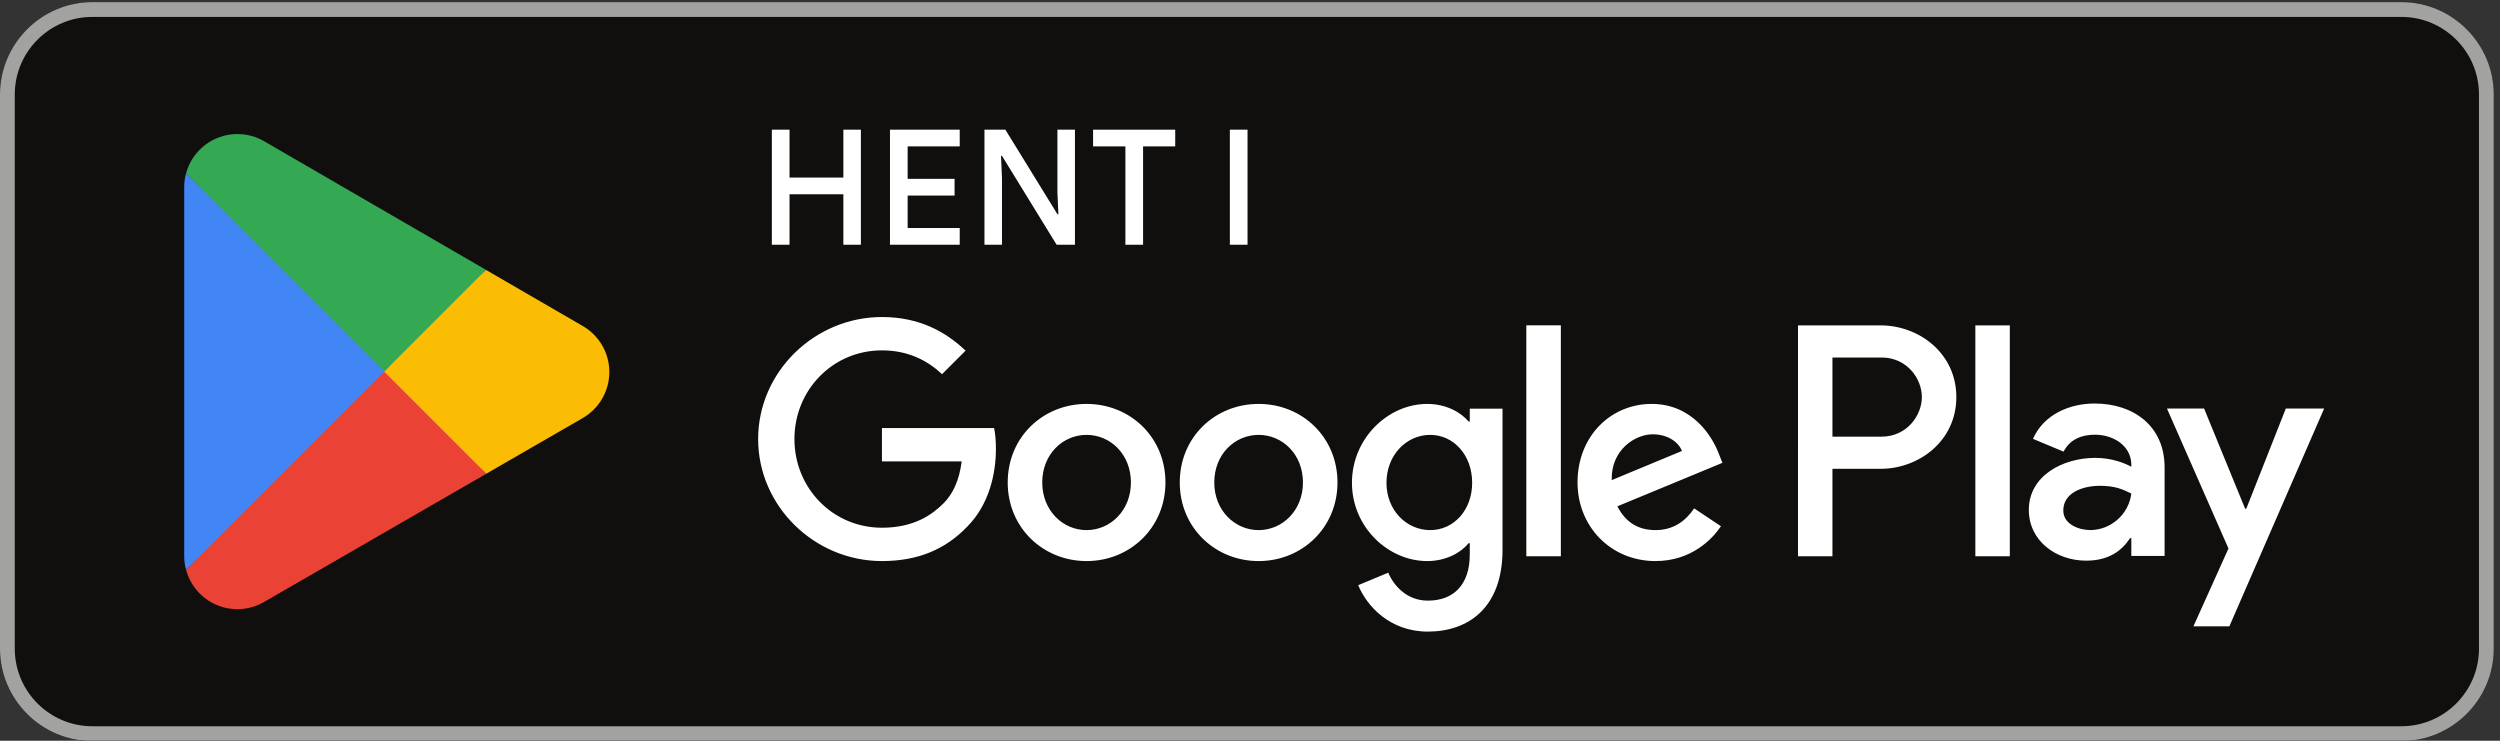
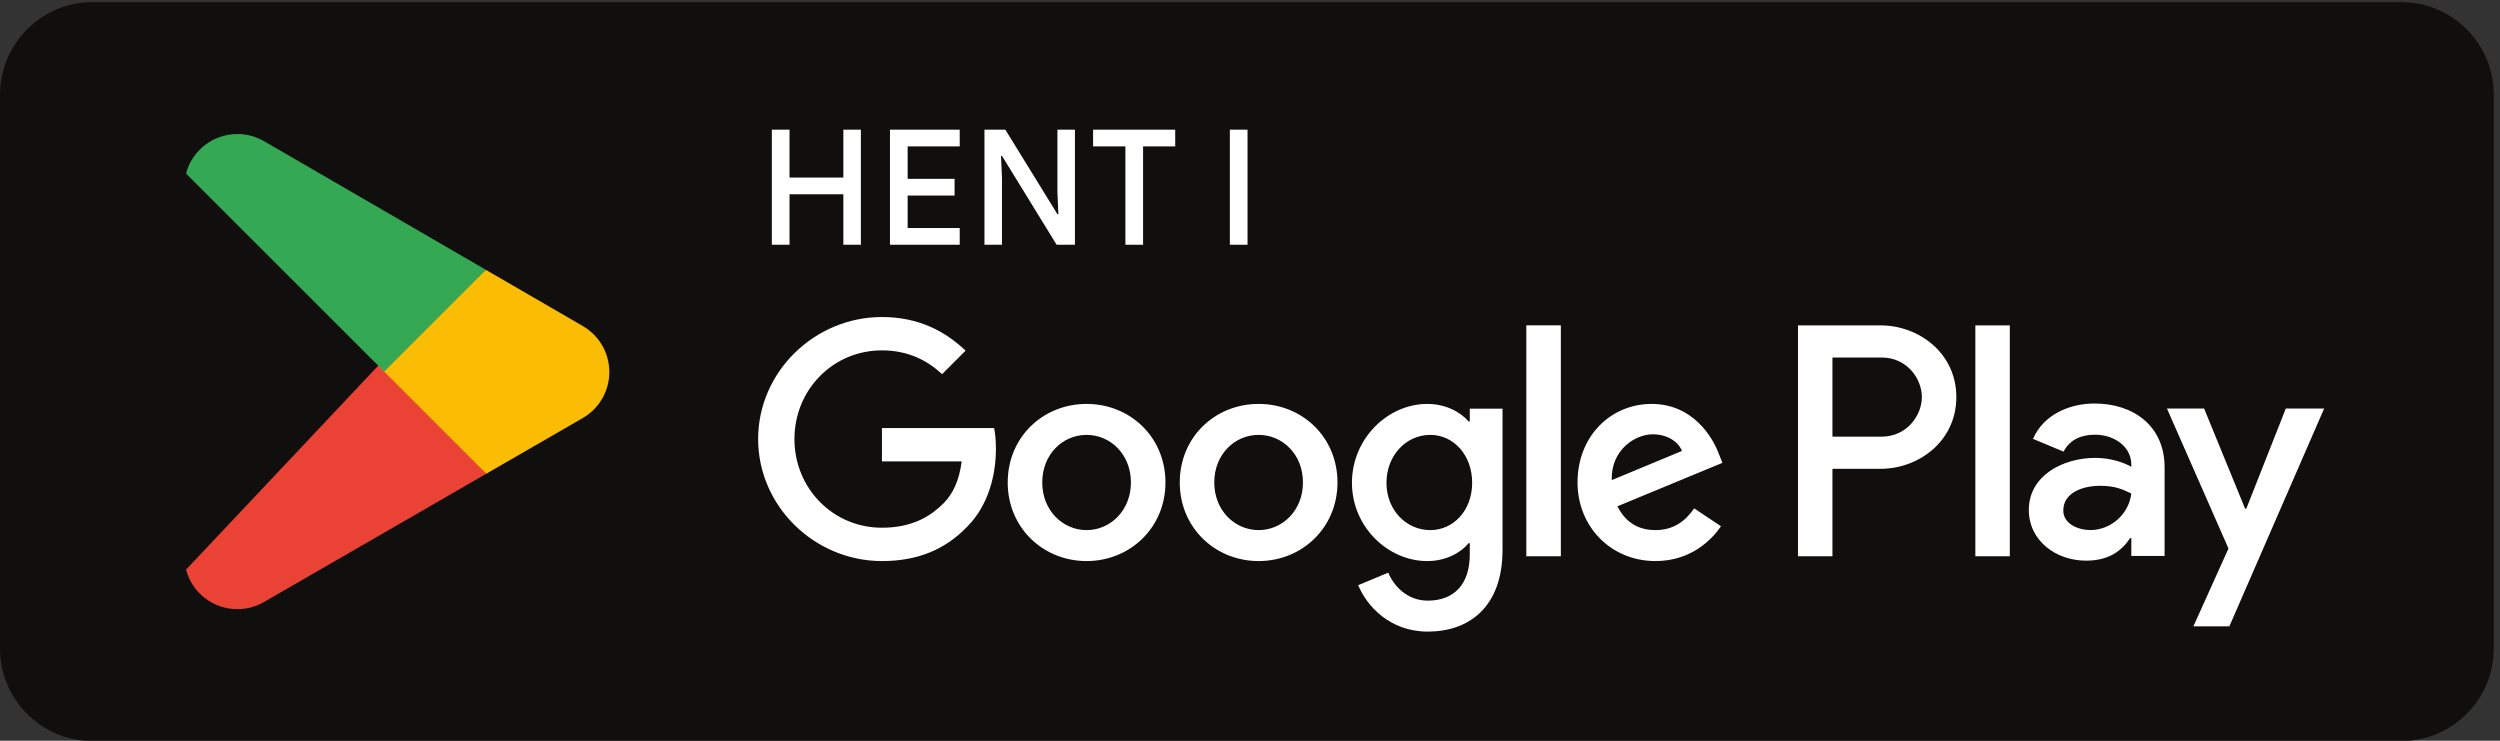
<svg xmlns="http://www.w3.org/2000/svg" width="861.333" height="255.209">
  <rect width="100%" height="100%" fill="#333333" stroke="none" />
  <defs>
    <clipPath id="a" clipPathUnits="userSpaceOnUse">
      <path d="M0 2207.03h6460V292.961H0Z" />
    </clipPath>
    <clipPath id="b" clipPathUnits="userSpaceOnUse">
-       <path d="M0 2207.03h6460V292.961H0Z" />
-     </clipPath>
+       </clipPath>
    <clipPath id="c" clipPathUnits="userSpaceOnUse">
      <path d="M0 2207.03h6460V292.961H0Z" />
    </clipPath>
    <clipPath id="d" clipPathUnits="userSpaceOnUse">
      <path d="M0 2207.03h6460V292.961H0Z" />
    </clipPath>
    <clipPath id="e" clipPathUnits="userSpaceOnUse">
      <path d="M0 2207.03h6460V292.961H0Z" />
    </clipPath>
    <clipPath id="f" clipPathUnits="userSpaceOnUse">
      <path d="M0 2207.03h6460V292.961H0Z" />
    </clipPath>
    <clipPath id="g" clipPathUnits="userSpaceOnUse">
      <path d="M0 2207.03h6460V292.961H0Z" />
    </clipPath>
    <clipPath id="h" clipPathUnits="userSpaceOnUse">
      <path d="M0 2207.04h6460V292.961H0Z" />
    </clipPath>
    <clipPath id="i" clipPathUnits="userSpaceOnUse">
      <path d="M0 2207.04h6460V292.961H0Z" />
    </clipPath>
    <clipPath id="j" clipPathUnits="userSpaceOnUse">
      <path d="M0 2207.04h6460V292.961H0Z" />
    </clipPath>
    <clipPath id="k" clipPathUnits="userSpaceOnUse">
      <path d="M0 2207.04h6460V292.961H0Z" />
    </clipPath>
    <clipPath id="l" clipPathUnits="userSpaceOnUse">
      <path d="M0 2207.04h6460V292.961H0Z" />
    </clipPath>
  </defs>
  <path d="M6220.74 292.969H239.262C107.664 292.969 0 400.629 0 532.23v1435.55c0 131.6 107.664 239.26 239.262 239.26H6220.74c131.59 0 239.26-107.66 239.26-239.26V532.23c0-131.601-107.67-239.261-239.26-239.261" clip-path="url(#a)" style="fill:#100f0d;fill-opacity:1;fill-rule:nonzero;stroke:none" transform="matrix(.133 0 0 -.133 0 294.27)" />
  <path d="M6220.74 2207.03H239.262C107.664 2207.03 0 2099.36 0 1967.77V532.219c0-131.598 107.664-239.258 239.262-239.258H6220.74c131.59 0 239.26 107.66 239.26 239.258V1967.77c0 131.59-107.67 239.26-239.26 239.26m0-38.28c110.83 0 200.98-90.15 200.98-200.98V532.219c0-110.828-90.15-200.981-200.98-200.981H239.262c-110.828 0-200.98 90.153-200.98 200.981V1967.77c0 110.83 90.152 200.98 200.98 200.98z" clip-path="url(#b)" style="fill:#a2a2a1;fill-opacity:1;fill-rule:nonzero;stroke:none" transform="matrix(.133 0 0 -.133 0 294.27)" />
  <path d="M5117.09 771.48h89.29v598.19h-89.29zm804.24 382.72-102.35-259.36h-3.06l-106.24 259.36h-96.18l159.3-362.481-90.82-201.649h93.12l245.53 564.13zm-506.37-314.77c-29.28 0-70.05 14.64-70.05 50.808 0 46.184 50.77 63.844 94.65 63.844 39.24 0 57.71-8.473 81.59-20-6.94-55.422-54.65-94.652-106.19-94.652m10.77 327.83c-64.65 0-131.64-28.47-159.35-91.54l79.29-33.12c16.95 33.12 48.48 43.89 81.59 43.89 46.18 0 93.12-27.71 93.89-76.95v-6.17c-16.18 9.23-50.82 23.06-93.12 23.06-85.42 0-172.41-46.942-172.41-134.649 0-80.062 70.05-131.601 148.53-131.601 60.05 0 93.12 26.898 113.93 58.48h3.07v-46.18h86.18v229.36c0 106.18-79.24 165.42-181.6 165.42m-551.83-85.89h-127v205.09h127c66.76 0 104.65-55.32 104.65-102.55 0-46.37-37.89-102.54-104.65-102.54m-2.29 288.3h-213.95V771.48h89.24v226.622h124.71c98.95 0 196.24 71.688 196.24 185.808 0 114.13-97.29 185.76-196.24 185.76M3704.93 839.328c-61.68 0-113.31 51.633-113.31 122.551 0 71.681 51.63 124.131 113.31 124.131 60.91 0 108.67-52.45 108.67-124.131 0-70.918-47.76-122.551-108.67-122.551m102.5 281.372h-3.06c-20.05 23.88-58.57 45.51-107.14 45.51-101.79 0-195.05-89.44-195.05-204.331 0-114.078 93.26-202.75 195.05-202.75 48.57 0 87.09 21.582 107.14 46.269h3.06v-29.277c0-77.902-41.59-119.492-108.67-119.492-54.75 0-88.67 39.293-102.55 72.453l-77.86-32.402c22.35-53.969 81.74-120.25 180.41-120.25 104.84 0 193.51 61.679 193.51 211.992v365.438h-84.84zm146.47-349.22h89.44v598.24h-89.44zm221.27 197.34c-2.3 78.67 60.92 118.72 106.38 118.72 35.5 0 65.55-17.71 75.55-43.16zm277.54 67.85c-16.99 45.51-68.62 129.54-174.23 129.54-104.84 0-191.93-82.5-191.93-203.569 0-114.071 86.32-203.512 201.93-203.512 93.31 0 147.24 57.043 169.64 90.199l-69.39 46.274c-23.16-33.922-54.74-56.274-100.25-56.274-45.45 0-77.85 20.82-98.67 61.633l272.14 112.599zm-2168.07 67.04v-86.32h206.58c-6.18-48.57-22.35-84.031-46.99-108.671-30.1-30.098-77.14-63.219-159.59-63.219-127.24 0-226.68 102.5-226.68 229.74 0 127.19 99.44 229.69 226.68 229.69 68.62 0 118.72-26.94 155.71-61.63l60.91 60.86c-51.67 49.34-120.25 87.14-216.62 87.14-174.23 0-320.7-141.88-320.7-316.06 0-174.279 146.47-316.111 320.7-316.111 94.03 0 164.95 30.871 220.45 88.672 57.04 57.039 74.8 137.187 74.8 201.979 0 20.05-1.54 38.52-4.65 53.93zm530.1-264.382c-61.63 0-114.84 50.871-114.84 123.313 0 73.269 53.21 123.369 114.84 123.369 61.68 0 114.89-50.1 114.89-123.369 0-72.442-53.21-123.313-114.89-123.313m0 326.882c-112.55 0-204.28-85.61-204.28-203.569 0-117.141 91.73-203.512 204.28-203.512s204.33 86.371 204.33 203.512c0 117.959-91.78 203.569-204.33 203.569m445.69-326.882c-61.68 0-114.89 50.871-114.89 123.313 0 73.269 53.21 123.369 114.89 123.369s114.85-50.1 114.85-123.369c0-72.442-53.17-123.313-114.85-123.313m0 326.882c-112.54 0-204.28-85.61-204.28-203.569 0-117.141 91.74-203.512 204.28-203.512 112.55 0 204.28 86.371 204.28 203.512 0 117.959-91.73 203.569-204.28 203.569" clip-path="url(#c)" style="fill:#fff;fill-opacity:1;fill-rule:nonzero;stroke:none" transform="matrix(.133 0 0 -.133 0 294.27)" />
  <path d="M991.355 1277.56 481.879 736.828c.047-.09.047-.238.094-.328 15.648-58.719 69.242-101.93 132.886-101.93 25.457 0 49.336 6.891 69.817 18.95l1.625.96 573.459 330.891z" clip-path="url(#d)" style="fill:#EA4335;fill-opacity:1;fill-rule:nonzero;stroke:none" transform="matrix(.133 0 0 -.133 0 294.27)" />
  <path d="m1506.77 1369.63-.48.34-247.59 143.51-278.927-248.21L1259.7 985.43l246.25 142.07c43.16 23.36 72.5 68.86 72.5 121.31 0 52.16-28.91 97.42-71.68 120.82" clip-path="url(#e)" style="fill:#FBBC04;fill-opacity:1;fill-rule:nonzero;stroke:none" transform="matrix(.133 0 0 -.133 0 294.27)" />
-   <path d="M481.867 1763.11c-3.062-11.29-4.687-23.16-4.687-35.41V772.191c0-12.25 1.625-24.113 4.738-35.363l526.942 526.902z" clip-path="url(#f)" style="fill:#4285F4;fill-opacity:1;fill-rule:nonzero;stroke:none" transform="matrix(.133 0 0 -.133 0 294.27)" />
  <path d="m995.117 1249.95 263.663 263.62-572.788 332.09c-20.812 12.49-45.121 19.67-71.105 19.67-63.641 0-117.332-43.31-132.981-102.07 0-.05-.047-.1-.047-.15z" clip-path="url(#g)" style="fill:#34A853;fill-opacity:1;fill-rule:nonzero;stroke:none" transform="matrix(.133 0 0 -.133 0 294.27)" />
  <path d="M1999.45 1876.64h45.79v-124.06h139.47v124.06h45.37v-298.08h-45.37v130.73h-139.47v-130.73h-45.79z" clip-path="url(#h)" style="fill:#fff;fill-opacity:1;fill-rule:nonzero;stroke:none" transform="matrix(.133 0 0 -.133 0 294.27)" />
  <path d="M2305.43 1876.64h180.69v-43.3h-134.9v-84.09h121.57v-43.29h-121.57v-84.1h134.9v-43.3h-180.69z" clip-path="url(#i)" style="fill:#fff;fill-opacity:1;fill-rule:nonzero;stroke:none" transform="matrix(.133 0 0 -.133 0 294.27)" />
  <path d="M2550.22 1876.64h54.12l134.88-218.98h2.5l-2.5 57.45v161.53h45.38v-298.08h-47.46l-141.54 230.23h-2.5l2.5-57.46v-172.77h-45.38z" clip-path="url(#j)" style="fill:#fff;fill-opacity:1;fill-rule:nonzero;stroke:none" transform="matrix(.133 0 0 -.133 0 294.27)" />
  <path d="M2915.32 1833.34h-83.68v43.3h212.74v-43.3h-83.26v-254.78h-45.8z" clip-path="url(#k)" style="fill:#fff;fill-opacity:1;fill-rule:nonzero;stroke:none" transform="matrix(.133 0 0 -.133 0 294.27)" />
  <path d="M3185.91 1876.64h45.79v-298.08h-45.79z" clip-path="url(#l)" style="fill:#fff;fill-opacity:1;fill-rule:nonzero;stroke:none" transform="matrix(.133 0 0 -.133 0 294.27)" />
</svg>